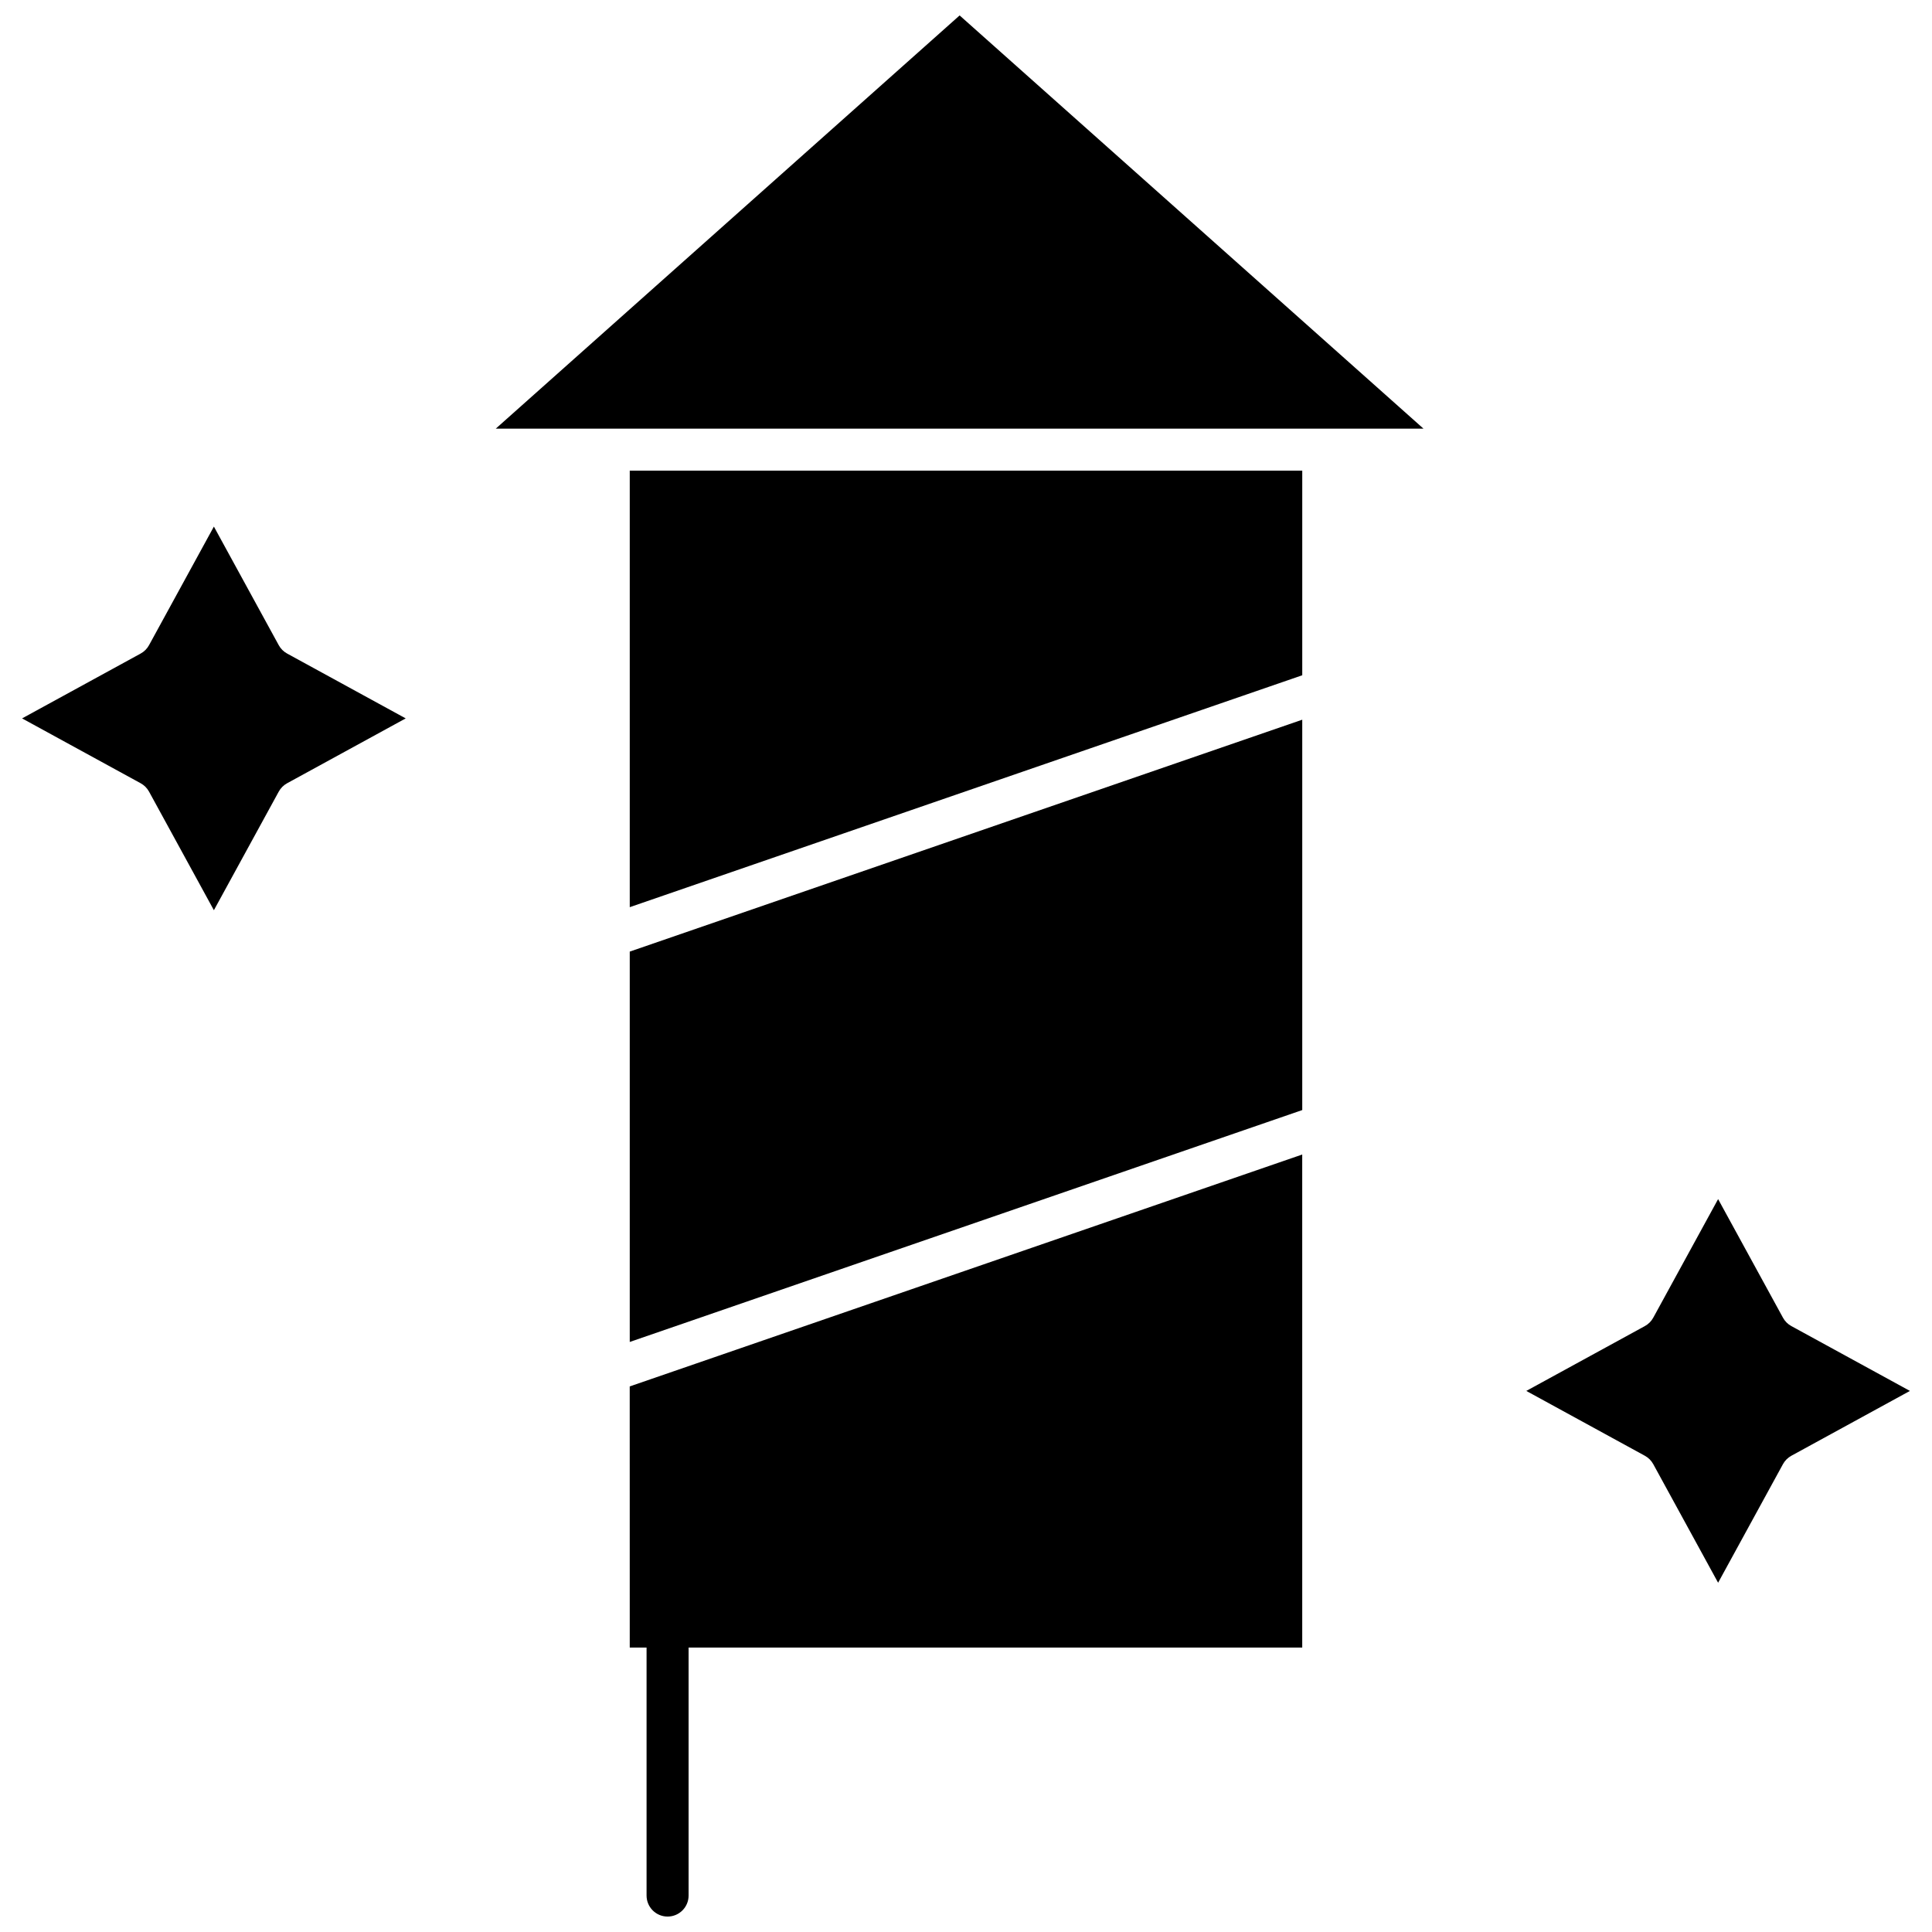
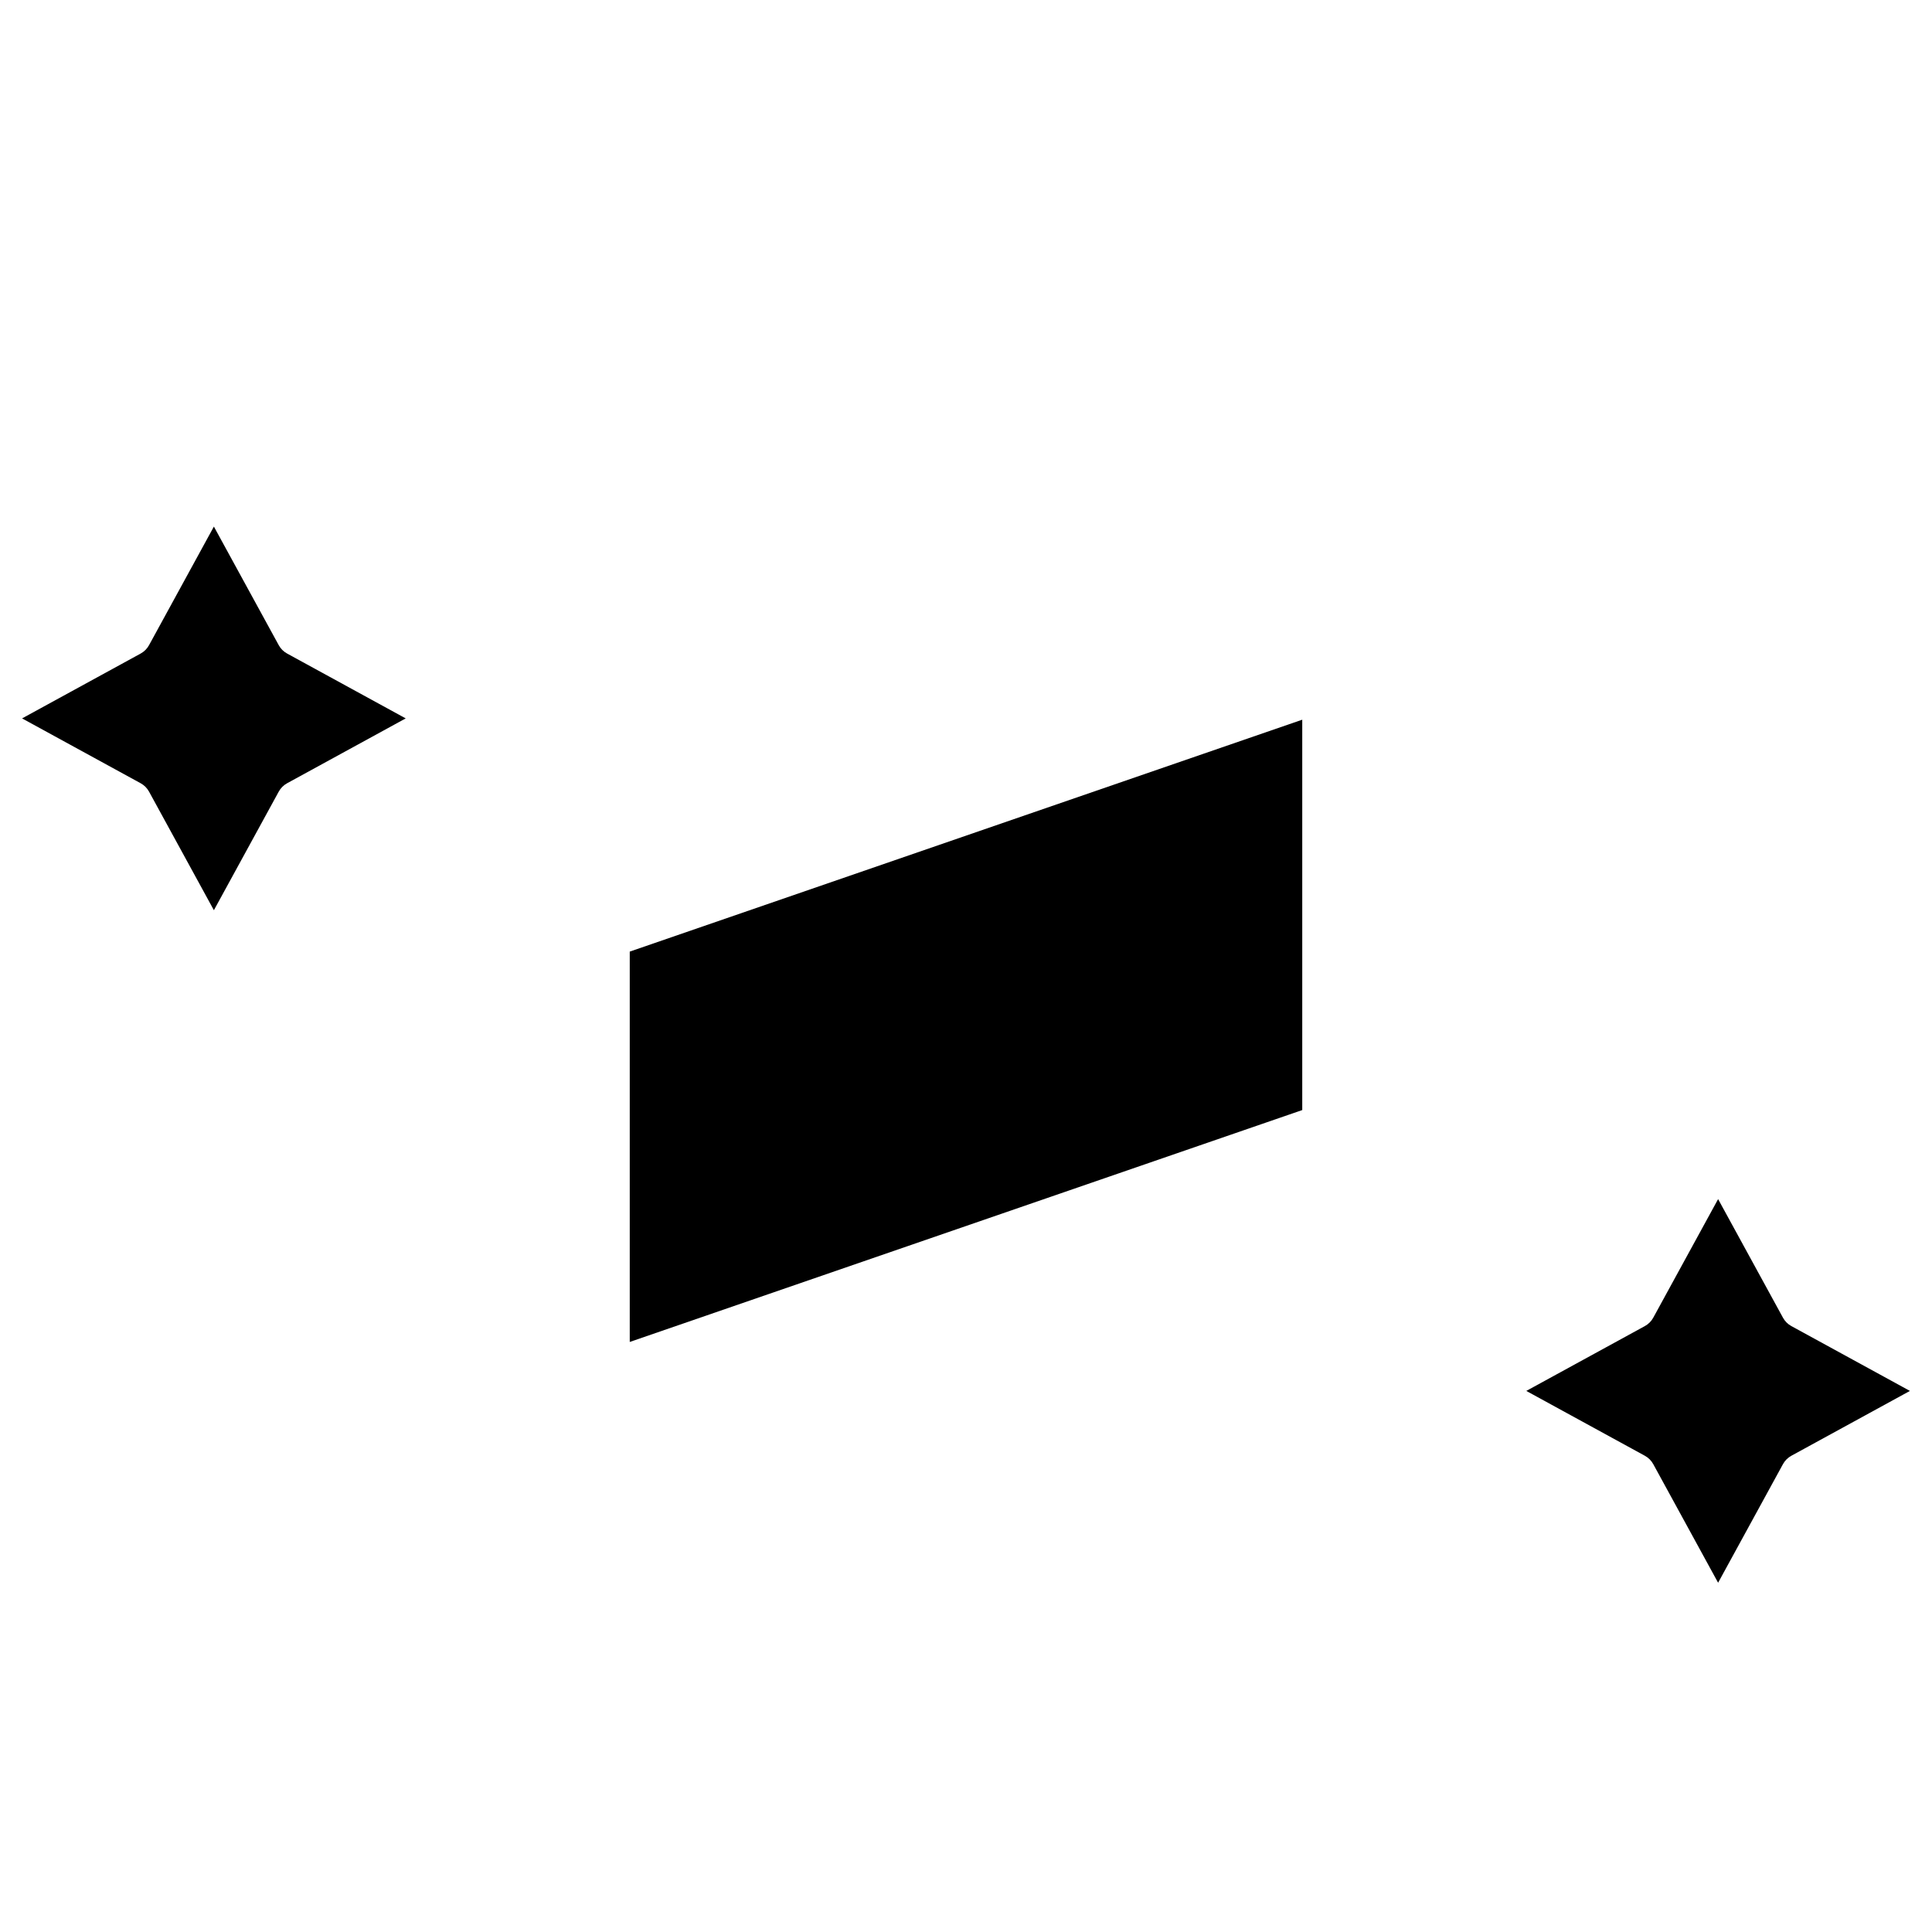
<svg xmlns="http://www.w3.org/2000/svg" width="800px" height="800px" version="1.1" viewBox="144 144 512 512">
  <defs>
    <clipPath id="b">
-       <path d="m310 449h180v202.9h-180z" />
+       <path d="m310 449v202.9h-180z" />
    </clipPath>
    <clipPath id="a">
-       <path d="m275 148.09h247v109.91h-247z" />
-     </clipPath>
+       </clipPath>
  </defs>
  <path d="m310.89 499.63 178.22-61.453v-103.45l-178.22 61.457z" />
  <g clip-path="url(#b)">
-     <path d="m310.89 580.62h4.457v65.719c0 3.078 2.492 5.57 5.57 5.57s5.57-2.492 5.57-5.57v-65.719h162.62l-0.004-130.66-178.22 61.457z" />
-   </g>
+     </g>
  <path d="m217.87 314.98-17.188-31.43-17.188 31.43c-0.512 0.934-1.277 1.703-2.215 2.215l-31.43 17.188 31.43 17.188c0.934 0.512 1.703 1.277 2.215 2.215l17.188 31.43 17.188-31.43c0.512-0.934 1.277-1.703 2.215-2.215l31.43-17.188-31.43-17.188c-0.938-0.512-1.703-1.281-2.215-2.215z" />
-   <path d="m489.11 268.73h-178.22v115.68l178.22-61.457z" />
  <path d="m618.72 495.42c-0.938-0.512-1.703-1.277-2.215-2.215l-17.188-31.43-17.188 31.43c-0.512 0.934-1.277 1.703-2.215 2.215l-31.43 17.188 31.43 17.188c0.934 0.512 1.703 1.277 2.215 2.215l17.188 31.43 17.188-31.43c0.512-0.934 1.277-1.703 2.215-2.215l31.43-17.188z" />
  <g clip-path="url(#a)">
-     <path d="m275.39 257.59h245.84l-122.92-109.5z" />
-   </g>
+     </g>
</svg>